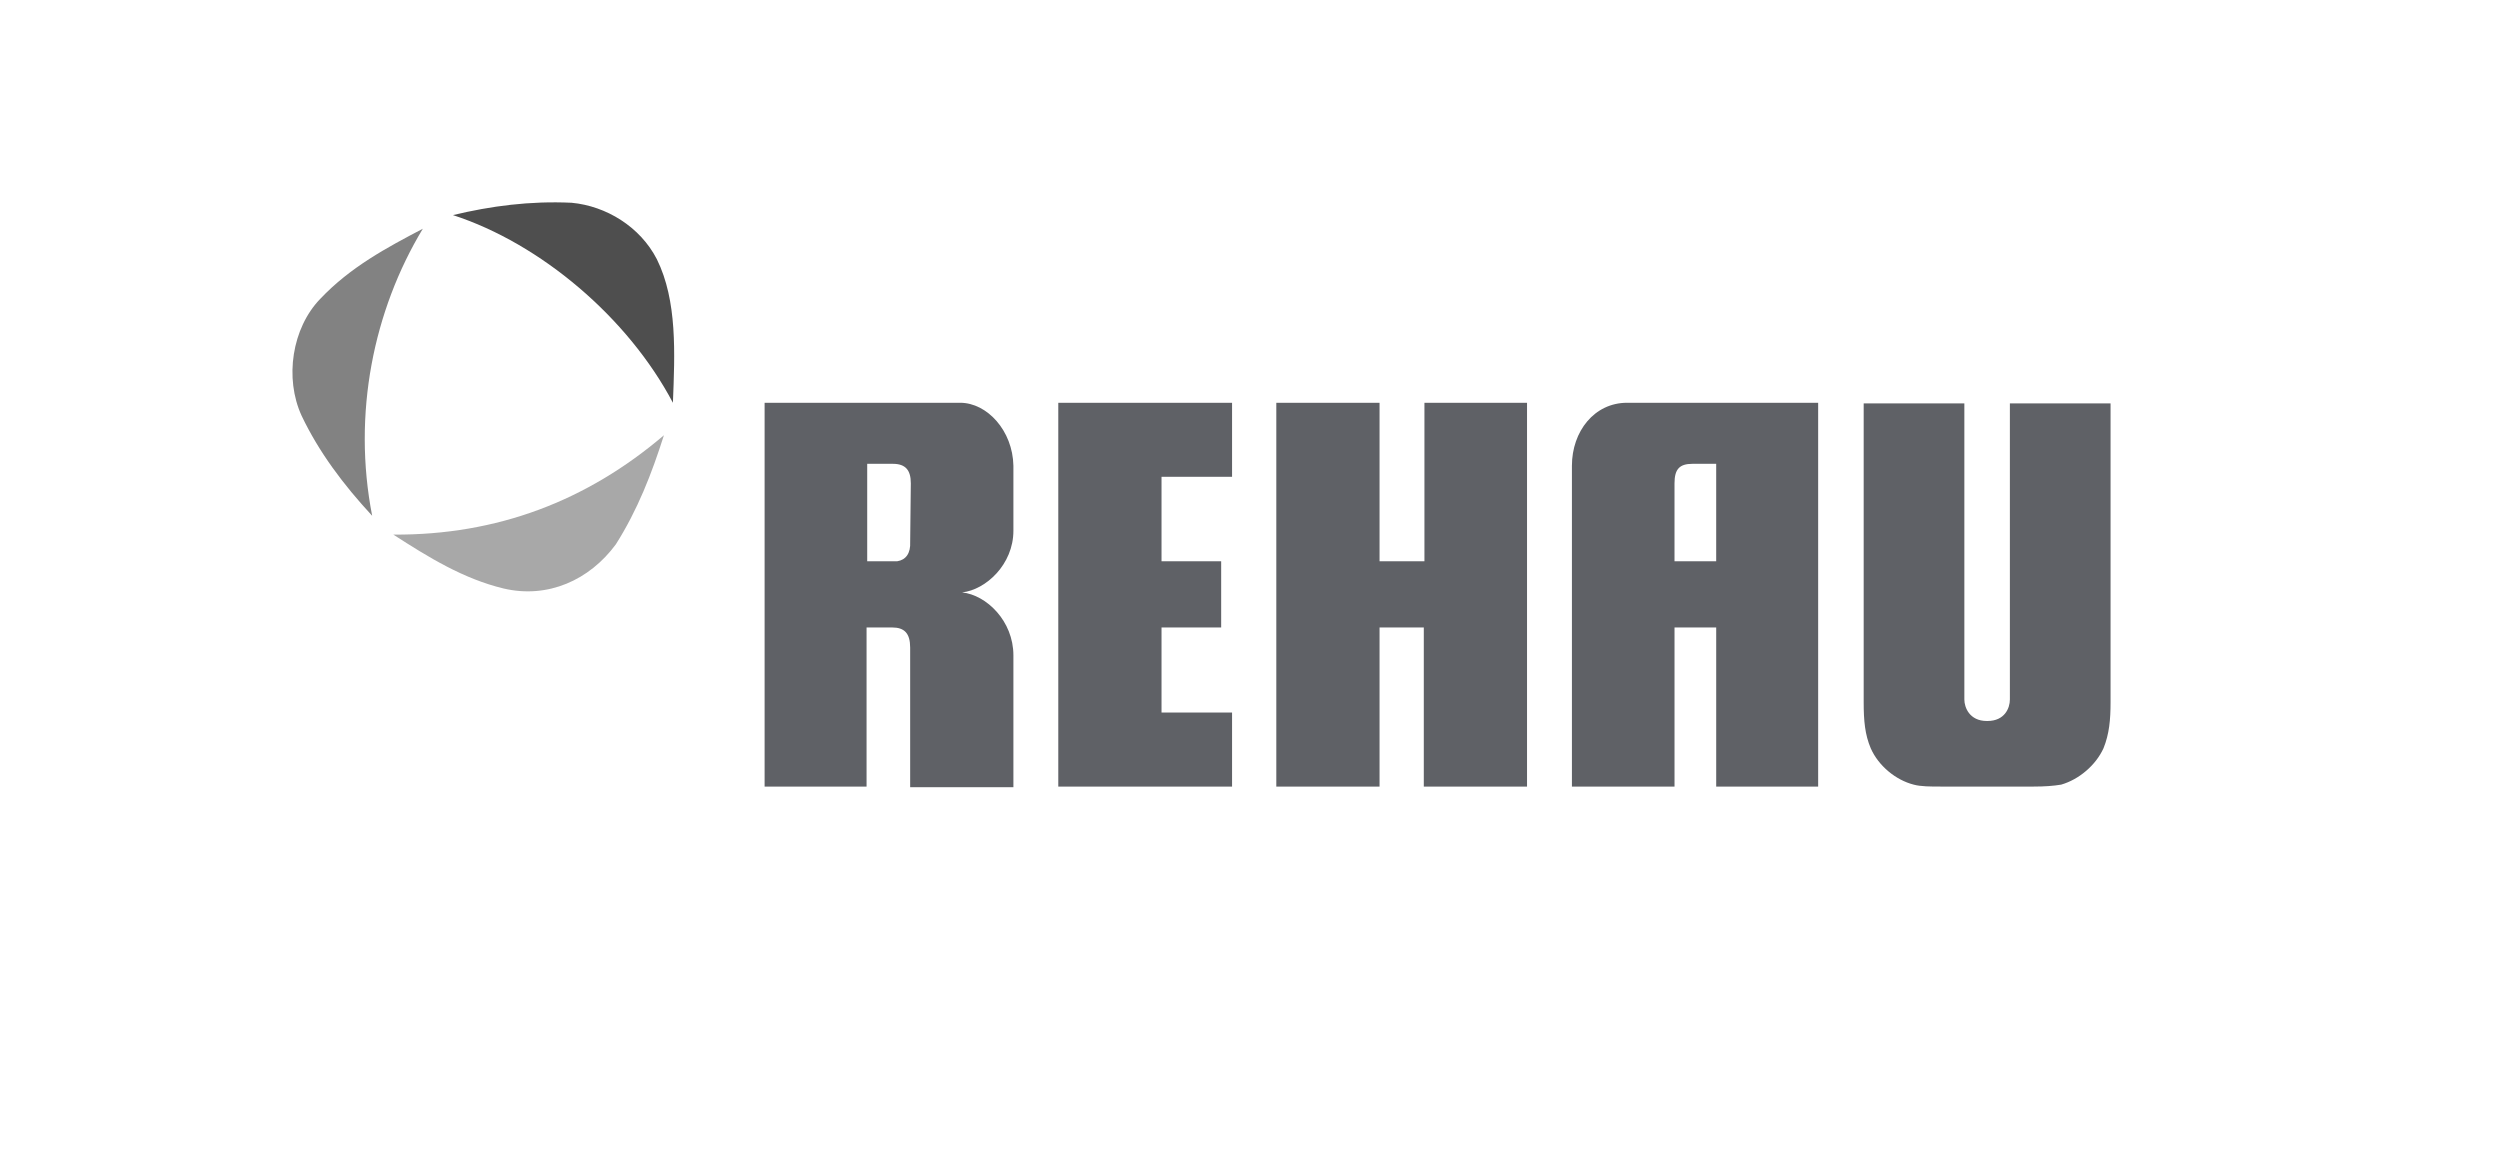
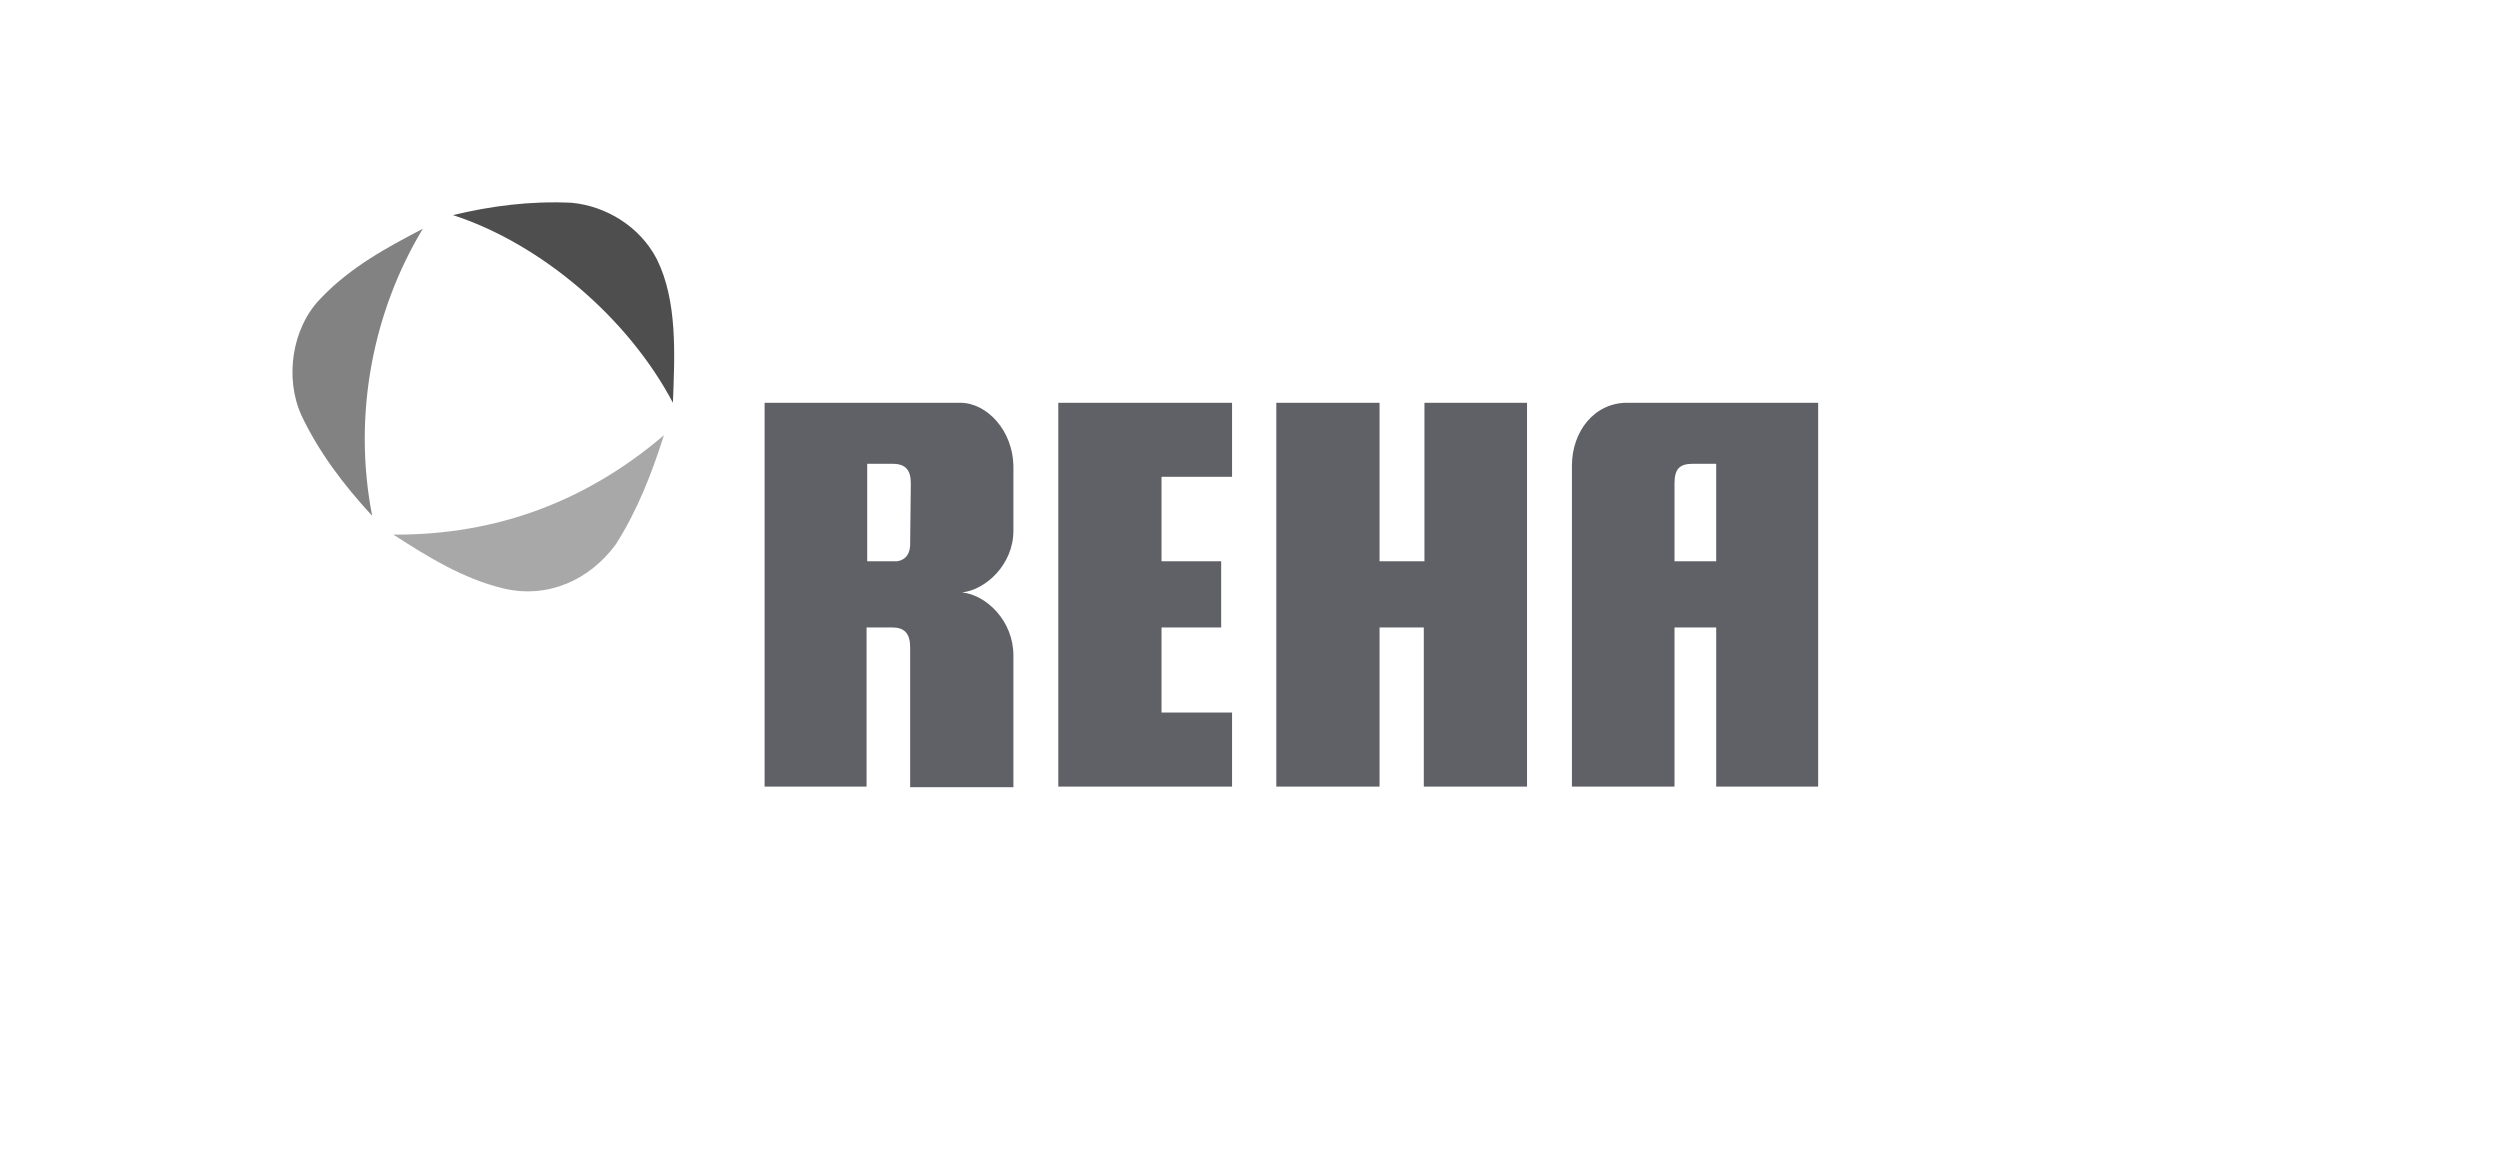
<svg xmlns="http://www.w3.org/2000/svg" width="229" height="107" viewBox="0 0 229 107" fill="none">
  <path fill-rule="evenodd" clip-rule="evenodd" d="M38.731 20.952C35.441 22.677 32.093 24.462 29.333 27.377C26.748 30.053 26.044 34.634 27.629 38.084C29.215 41.415 31.447 44.389 34.09 47.245C32.27 37.906 34.208 28.447 38.731 20.952Z" fill="#828282" />
  <path fill-rule="evenodd" clip-rule="evenodd" d="M36.029 48.97C39.259 51.052 42.431 53.015 46.132 53.907C50.184 54.859 54.002 53.134 56.411 49.862C58.408 46.709 59.7 43.378 60.816 39.868C53.767 45.877 45.544 49.029 36.029 48.97Z" fill="#A8A8A8" />
  <path fill-rule="evenodd" clip-rule="evenodd" d="M60.17 23.748C58.643 20.774 55.53 18.87 52.358 18.573C48.54 18.394 44.957 18.87 41.492 19.703C49.539 22.32 57.527 29.102 61.639 36.894C61.815 32.373 62.05 27.555 60.17 23.748Z" fill="#4E4E4E" />
  <path fill-rule="evenodd" clip-rule="evenodd" d="M130.478 36.894V51.409H126.367V36.894H116.91C116.91 36.894 116.91 71.574 116.91 72.05C117.38 72.05 126.367 72.05 126.367 72.05V57.476H130.42V72.05C130.42 72.05 139.406 72.05 139.876 72.05C139.876 71.574 139.876 36.894 139.876 36.894H130.478Z" fill="#5F6166" />
  <path fill-rule="evenodd" clip-rule="evenodd" d="M143.988 42.664C143.988 39.512 146.044 36.894 149.039 36.894H166.543V72.05H157.204V57.476H153.386V72.05H143.988V42.664ZM153.385 51.409H157.203V42.486H155.03C153.855 42.486 153.385 42.962 153.385 44.27V51.409Z" fill="#5F6166" />
  <path fill-rule="evenodd" clip-rule="evenodd" d="M92.828 48.613C92.828 51.706 90.302 54.026 88.129 54.264C90.361 54.502 92.828 56.881 92.828 60.034V72.109H83.371V59.32C83.371 58.011 82.843 57.476 81.727 57.476H79.377V72.05H70.038V36.894H87.953C90.42 36.894 92.769 39.452 92.828 42.664V48.613ZM82.197 51.409C82.961 51.29 83.431 50.695 83.372 49.624L83.431 44.27C83.431 43.081 82.961 42.486 81.786 42.486H79.436V51.409H82.197Z" fill="#5F6166" />
  <path fill-rule="evenodd" clip-rule="evenodd" d="M106.396 43.676H112.857V36.894H96.939C96.939 36.894 96.939 71.574 96.939 72.05C97.409 72.05 112.857 72.05 112.857 72.05V65.269H106.396V57.476H111.859V51.409H106.396V43.676Z" fill="#5F6166" />
-   <path fill-rule="evenodd" clip-rule="evenodd" d="M192.681 68.54C193.21 67.232 193.327 65.923 193.327 64.317C193.327 63.901 193.327 36.954 193.327 36.954H184.105C184.105 36.954 184.105 63.841 184.105 64.079C184.105 64.852 183.636 66.042 182.05 66.042C181.991 66.042 181.991 66.042 181.991 66.042C180.405 66.042 179.935 64.793 179.935 64.079C179.935 63.841 179.935 36.954 179.935 36.954H170.713C170.713 36.954 170.713 63.96 170.713 64.317C170.713 66.042 170.831 67.291 171.359 68.54C172.064 70.147 173.65 71.455 175.295 71.872C175.941 72.05 176.822 72.05 177.821 72.05H186.279C187.277 72.05 188.1 71.99 188.804 71.872C190.449 71.396 191.976 70.087 192.681 68.54Z" fill="#5F6166" />
</svg>